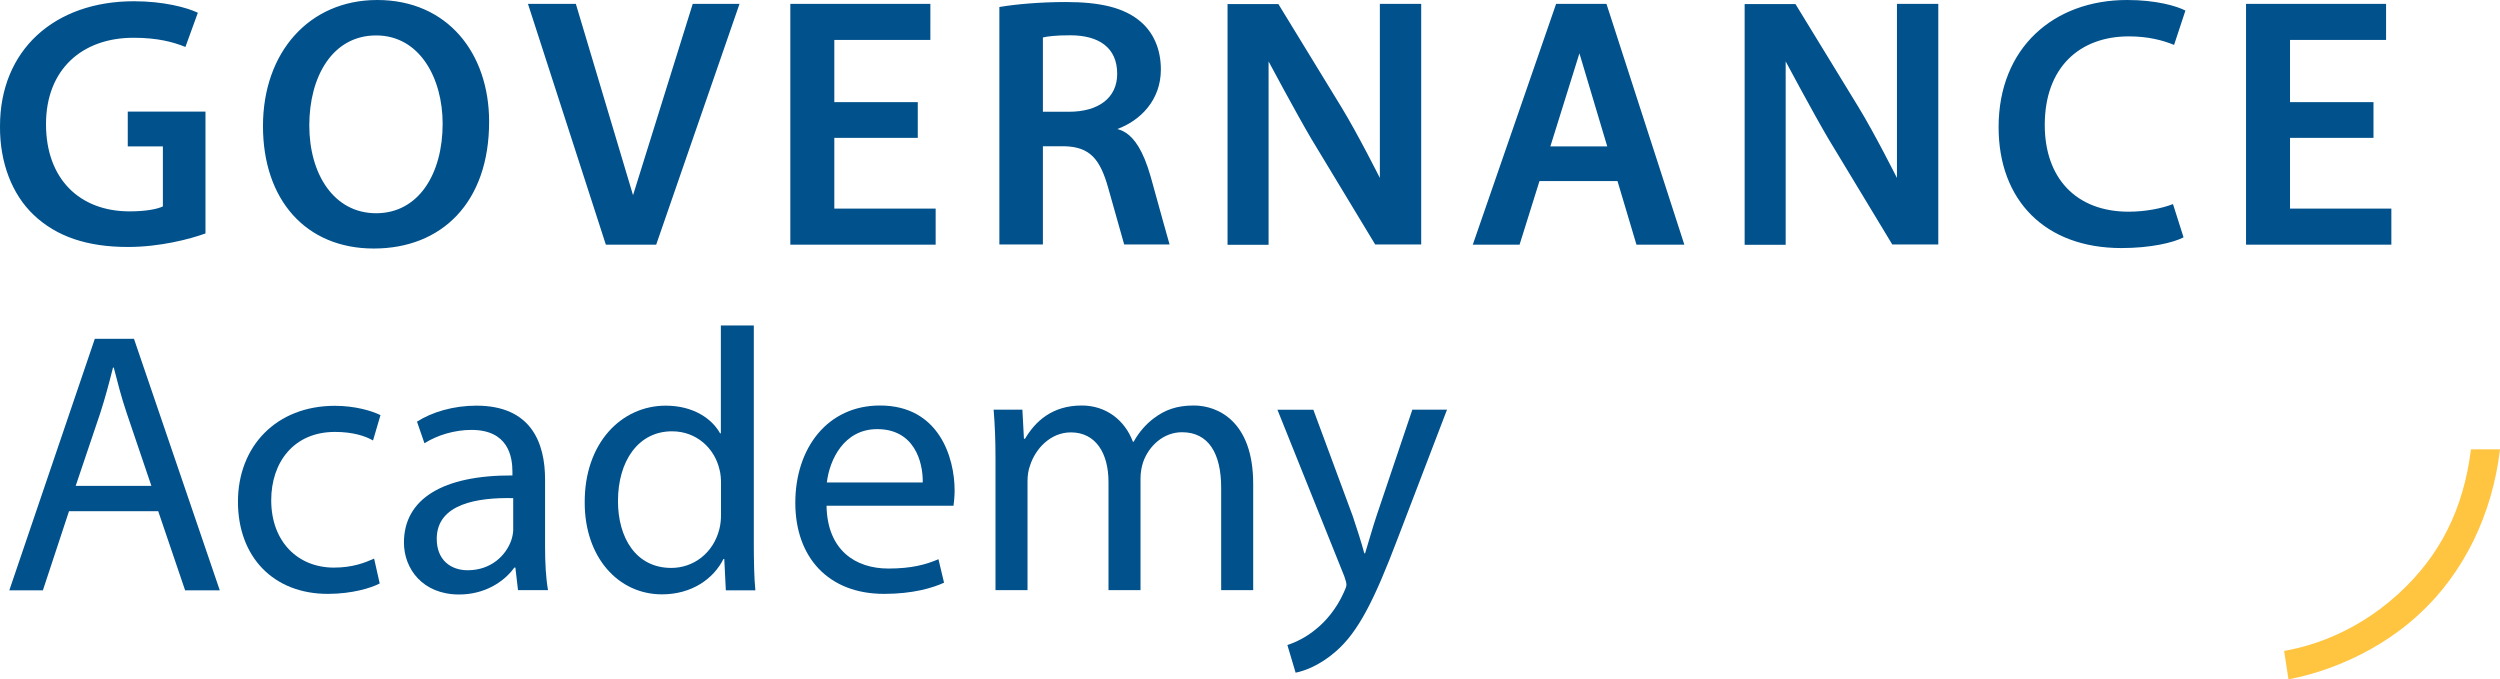
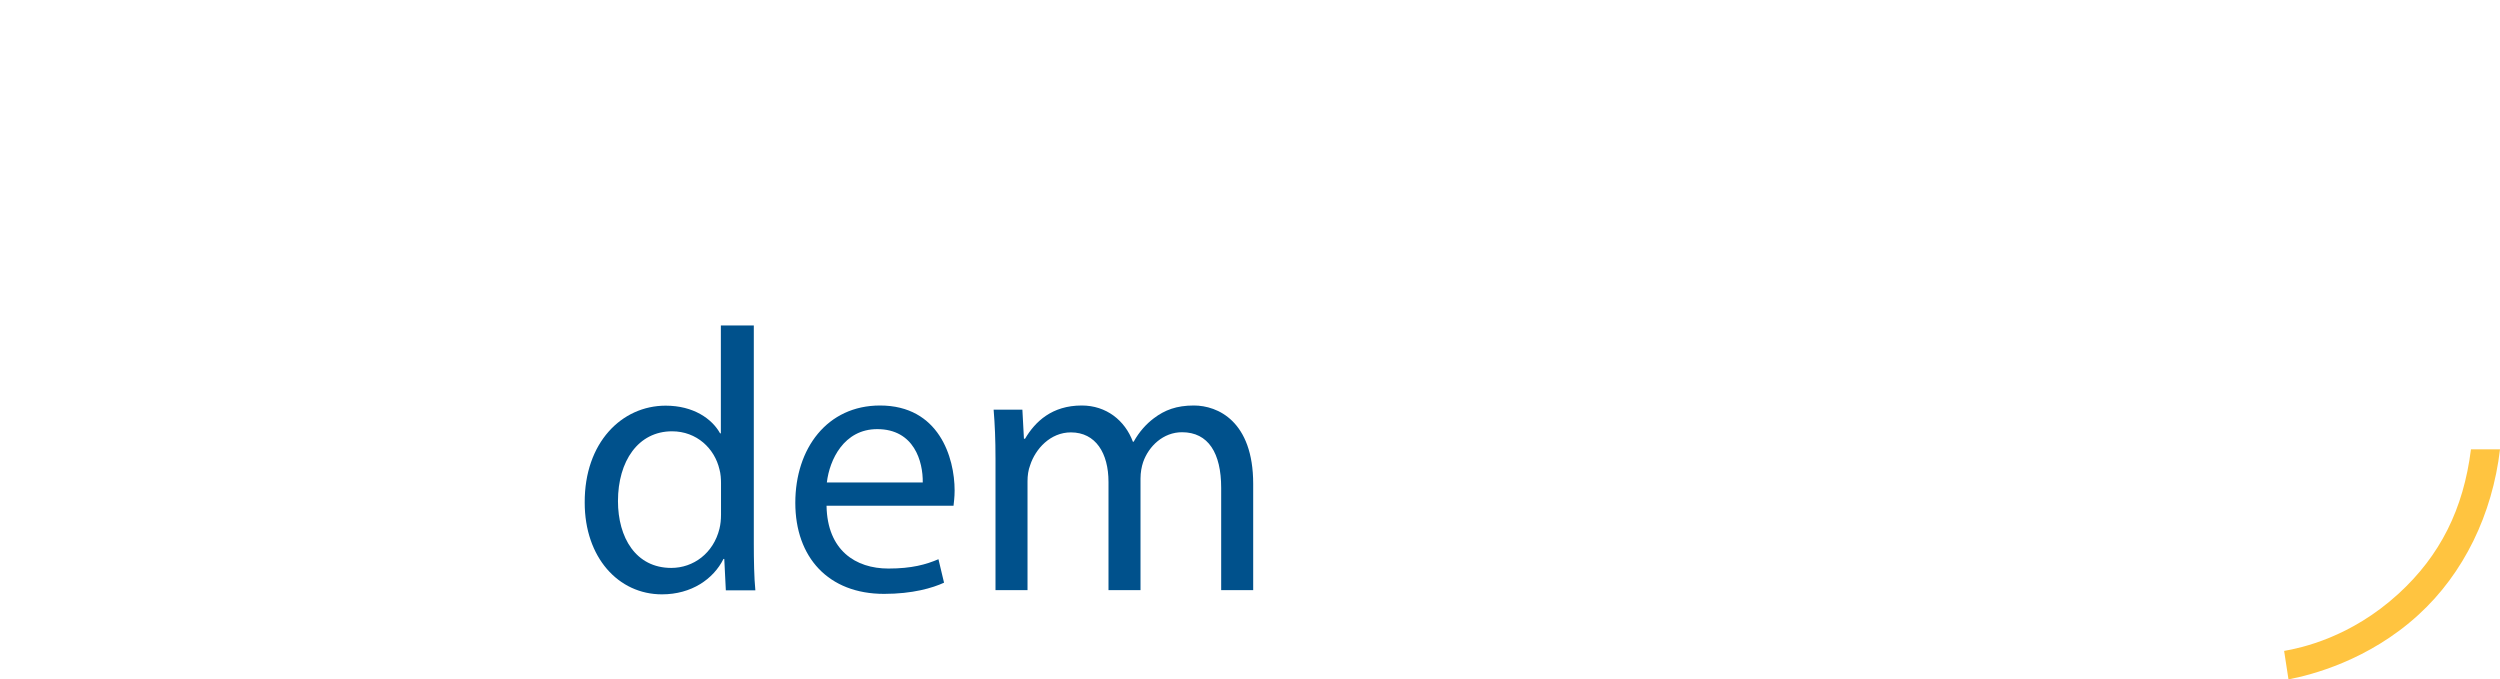
<svg xmlns="http://www.w3.org/2000/svg" id="Layer_1" viewBox="0 0 160.85 43.71">
-   <path d="m60.21,13.42h-6.53v-4.55h5.37v-2.3h-5.37v-4h6.18V.25h-9.01v15.49h9.35v-2.32h.01Zm-17.99,2.32L47.58.25h-3.01l-3.84,12.31L37.05.25h-3.08l5.01,15.49h3.24ZM8.21,9.42h2.27v3.86c-.37.18-1.13.32-2.14.32-3.22,0-5.38-2.09-5.38-5.61s2.32-5.56,5.63-5.56c1.52,0,2.52.26,3.34.59l.8-2.2c-.71-.34-2.21-.74-4.11-.74C3.49.08,0,3.23,0,8.12c-.02,2.34.78,4.39,2.16,5.7,1.47,1.4,3.45,2.07,6.07,2.07,2.07,0,4-.51,4.99-.87v-7.84h-5v2.24h0ZM24.27,0c-4.37,0-7.35,3.36-7.35,8.11s2.76,7.88,7.13,7.88,7.42-2.96,7.42-8.16C31.47,3.42,28.79,0,24.27,0Zm-.07,13.72c-2.71,0-4.3-2.51-4.3-5.65s1.49-5.79,4.3-5.79,4.28,2.76,4.28,5.68c0,3.23-1.55,5.76-4.28,5.76ZM136.97,2.34c1.22,0,2.19.25,2.91.55l.73-2.21c-.58-.3-1.9-.68-3.75-.68-4.73,0-8.27,3.08-8.27,8.18,0,4.71,2.99,7.78,7.9,7.78,1.86,0,3.33-.34,4-.69l-.68-2.14c-.74.29-1.81.49-2.85.49-3.4,0-5.4-2.18-5.4-5.58,0-3.73,2.27-5.7,5.41-5.7Zm-31.68,13.4h3.08L103.36.25h-3.24l-5.36,15.49h3.01l1.28-4.09h5.02l1.22,4.09Zm-5.54-6.32l1.87-5.99,1.79,5.99h-3.66,0Zm47.59,4v-4.55h5.37v-2.3h-5.37v-4h6.18V.25h-9.01v15.49h9.35v-2.32h-6.52Zm-25.29-1.97s-1.42-2.83-2.47-4.55l-4.06-6.64h-3.27v15.49h2.64V3.95s1.75,3.28,2.75,4.98l4.11,6.8h2.96V.25h-2.66s0,11.2,0,11.2Zm-48-.03c-.51-1.82-1.1-2.52-1.57-2.85-.27-.19-.59-.27-.59-.27,1.45-.53,2.8-1.83,2.8-3.83,0-1.31-.48-2.39-1.33-3.1-1.03-.87-2.55-1.24-4.78-1.24-1.63,0-3.22.14-4.28.32v15.28h2.8v-6.32h1.42c1.61.05,2.26.83,2.78,2.67.52,1.83,1.03,3.65,1.03,3.65h2.92s-.68-2.41-1.2-4.31Zm-5.27-4.23h-1.68V2.41c.28-.07.85-.14,1.75-.14,1.84,0,3.03.78,3.03,2.48,0,1.54-1.19,2.44-3.1,2.44Zm20,4.26s-1.42-2.83-2.47-4.55l-4.06-6.64h-3.27v15.49h2.64V3.95s1.75,3.28,2.75,4.98l4.11,6.8h2.96V.25h-2.66v11.2Z" style="fill:#00518c; stroke-width:0px;" />
  <path d="m158.98,28.92c-.48,3.84-1.99,6.84-4.66,9.28-3.09,2.83-6.29,3.49-7.36,3.68l.28,1.83c1.43-.27,5.15-1.21,8.37-4.16,2.91-2.66,4.75-6.46,5.24-10.64h-1.87Z" style="fill:#ffc440; stroke-width:0px;" />
-   <path d="m4.44,32.89l-1.68,5.09H.6l5.5-16.18h2.52l5.52,16.18h-2.23l-1.73-5.09s-5.74,0-5.74,0Zm5.3-1.63l-1.58-4.66c-.36-1.06-.6-2.02-.84-2.95h-.05c-.24.96-.5,1.94-.82,2.93l-1.58,4.68h4.87Z" style="fill:#00518c; stroke-width:0px;" />
-   <path d="m24.43,37.54c-.55.29-1.78.67-3.34.67-3.5,0-5.78-2.38-5.78-5.93s2.45-6.17,6.24-6.17c1.25,0,2.35.31,2.93.6l-.48,1.63c-.5-.29-1.3-.55-2.45-.55-2.66,0-4.1,1.97-4.1,4.39,0,2.69,1.73,4.34,4.03,4.34,1.2,0,1.99-.31,2.59-.58,0,0,.36,1.6.36,1.6Z" style="fill:#00518c; stroke-width:0px;" />
-   <path d="m33.33,37.98l-.17-1.46h-.07c-.65.91-1.9,1.73-3.55,1.73-2.35,0-3.55-1.66-3.55-3.34,0-2.81,2.5-4.34,6.98-4.32v-.24c0-.96-.26-2.69-2.64-2.69-1.08,0-2.21.34-3.02.86l-.48-1.39c.96-.62,2.35-1.03,3.82-1.03,3.55,0,4.42,2.42,4.42,4.75v4.34c0,1.01.05,1.99.19,2.78h-1.93Zm-.31-5.93c-2.3-.05-4.92.36-4.92,2.62,0,1.37.91,2.02,1.99,2.02,1.51,0,2.47-.96,2.81-1.94.07-.22.12-.46.12-.67v-2.03Z" style="fill:#00518c; stroke-width:0px;" />
  <path d="m48.5,20.93v14.05c0,1.03.02,2.21.1,3h-1.9l-.1-2.02h-.05c-.65,1.3-2.06,2.28-3.96,2.28-2.81,0-4.97-2.38-4.97-5.9-.02-3.86,2.38-6.24,5.21-6.24,1.78,0,2.98.84,3.5,1.78h.05v-6.94h2.12Zm-2.11,10.16c0-.26-.02-.62-.1-.89-.31-1.34-1.46-2.45-3.05-2.45-2.18,0-3.48,1.92-3.48,4.49,0,2.35,1.15,4.3,3.43,4.3,1.42,0,2.71-.94,3.1-2.52.07-.29.1-.58.1-.91,0,0,0-2.02,0-2.02Z" style="fill:#00518c; stroke-width:0px;" />
  <path d="m53.18,32.55c.05,2.86,1.87,4.03,3.98,4.03,1.51,0,2.42-.26,3.22-.6l.36,1.51c-.74.34-2.02.72-3.86.72-3.58,0-5.71-2.35-5.71-5.86s2.06-6.26,5.45-6.26c3.79,0,4.8,3.34,4.8,5.47,0,.43-.05.77-.07.98h-8.17Zm6.19-1.51c.02-1.34-.55-3.43-2.93-3.43-2.14,0-3.07,1.97-3.24,3.43h6.17Z" style="fill:#00518c; stroke-width:0px;" />
  <path d="m64.05,29.49c0-1.2-.04-2.17-.12-3.13h1.85l.1,1.87h.07c.65-1.1,1.73-2.14,3.65-2.14,1.58,0,2.78.96,3.29,2.33h.05c.36-.65.82-1.15,1.3-1.51.7-.53,1.46-.82,2.57-.82,1.54,0,3.82,1.01,3.82,5.04v6.84h-2.06v-6.58c0-2.23-.82-3.58-2.52-3.58-1.2,0-2.14.89-2.5,1.92-.1.29-.17.67-.17,1.06v7.18h-2.06v-6.96c0-1.85-.82-3.19-2.42-3.19-1.32,0-2.28,1.06-2.62,2.11-.12.31-.17.67-.17,1.03v7.01h-2.06v-8.48h0Z" style="fill:#00518c; stroke-width:0px;" />
-   <path d="m84.5,26.36l2.54,6.86c.26.77.55,1.68.74,2.38h.05c.22-.7.46-1.58.74-2.42l2.3-6.82h2.23l-3.17,8.28c-1.51,3.98-2.54,6.02-3.98,7.27-1.03.91-2.06,1.27-2.59,1.37l-.53-1.78c.53-.17,1.22-.5,1.85-1.03.58-.46,1.3-1.27,1.78-2.35.1-.22.17-.38.17-.5s-.05-.29-.14-.55l-4.3-10.71h2.31,0Z" style="fill:#00518c; stroke-width:0px;" />
</svg>